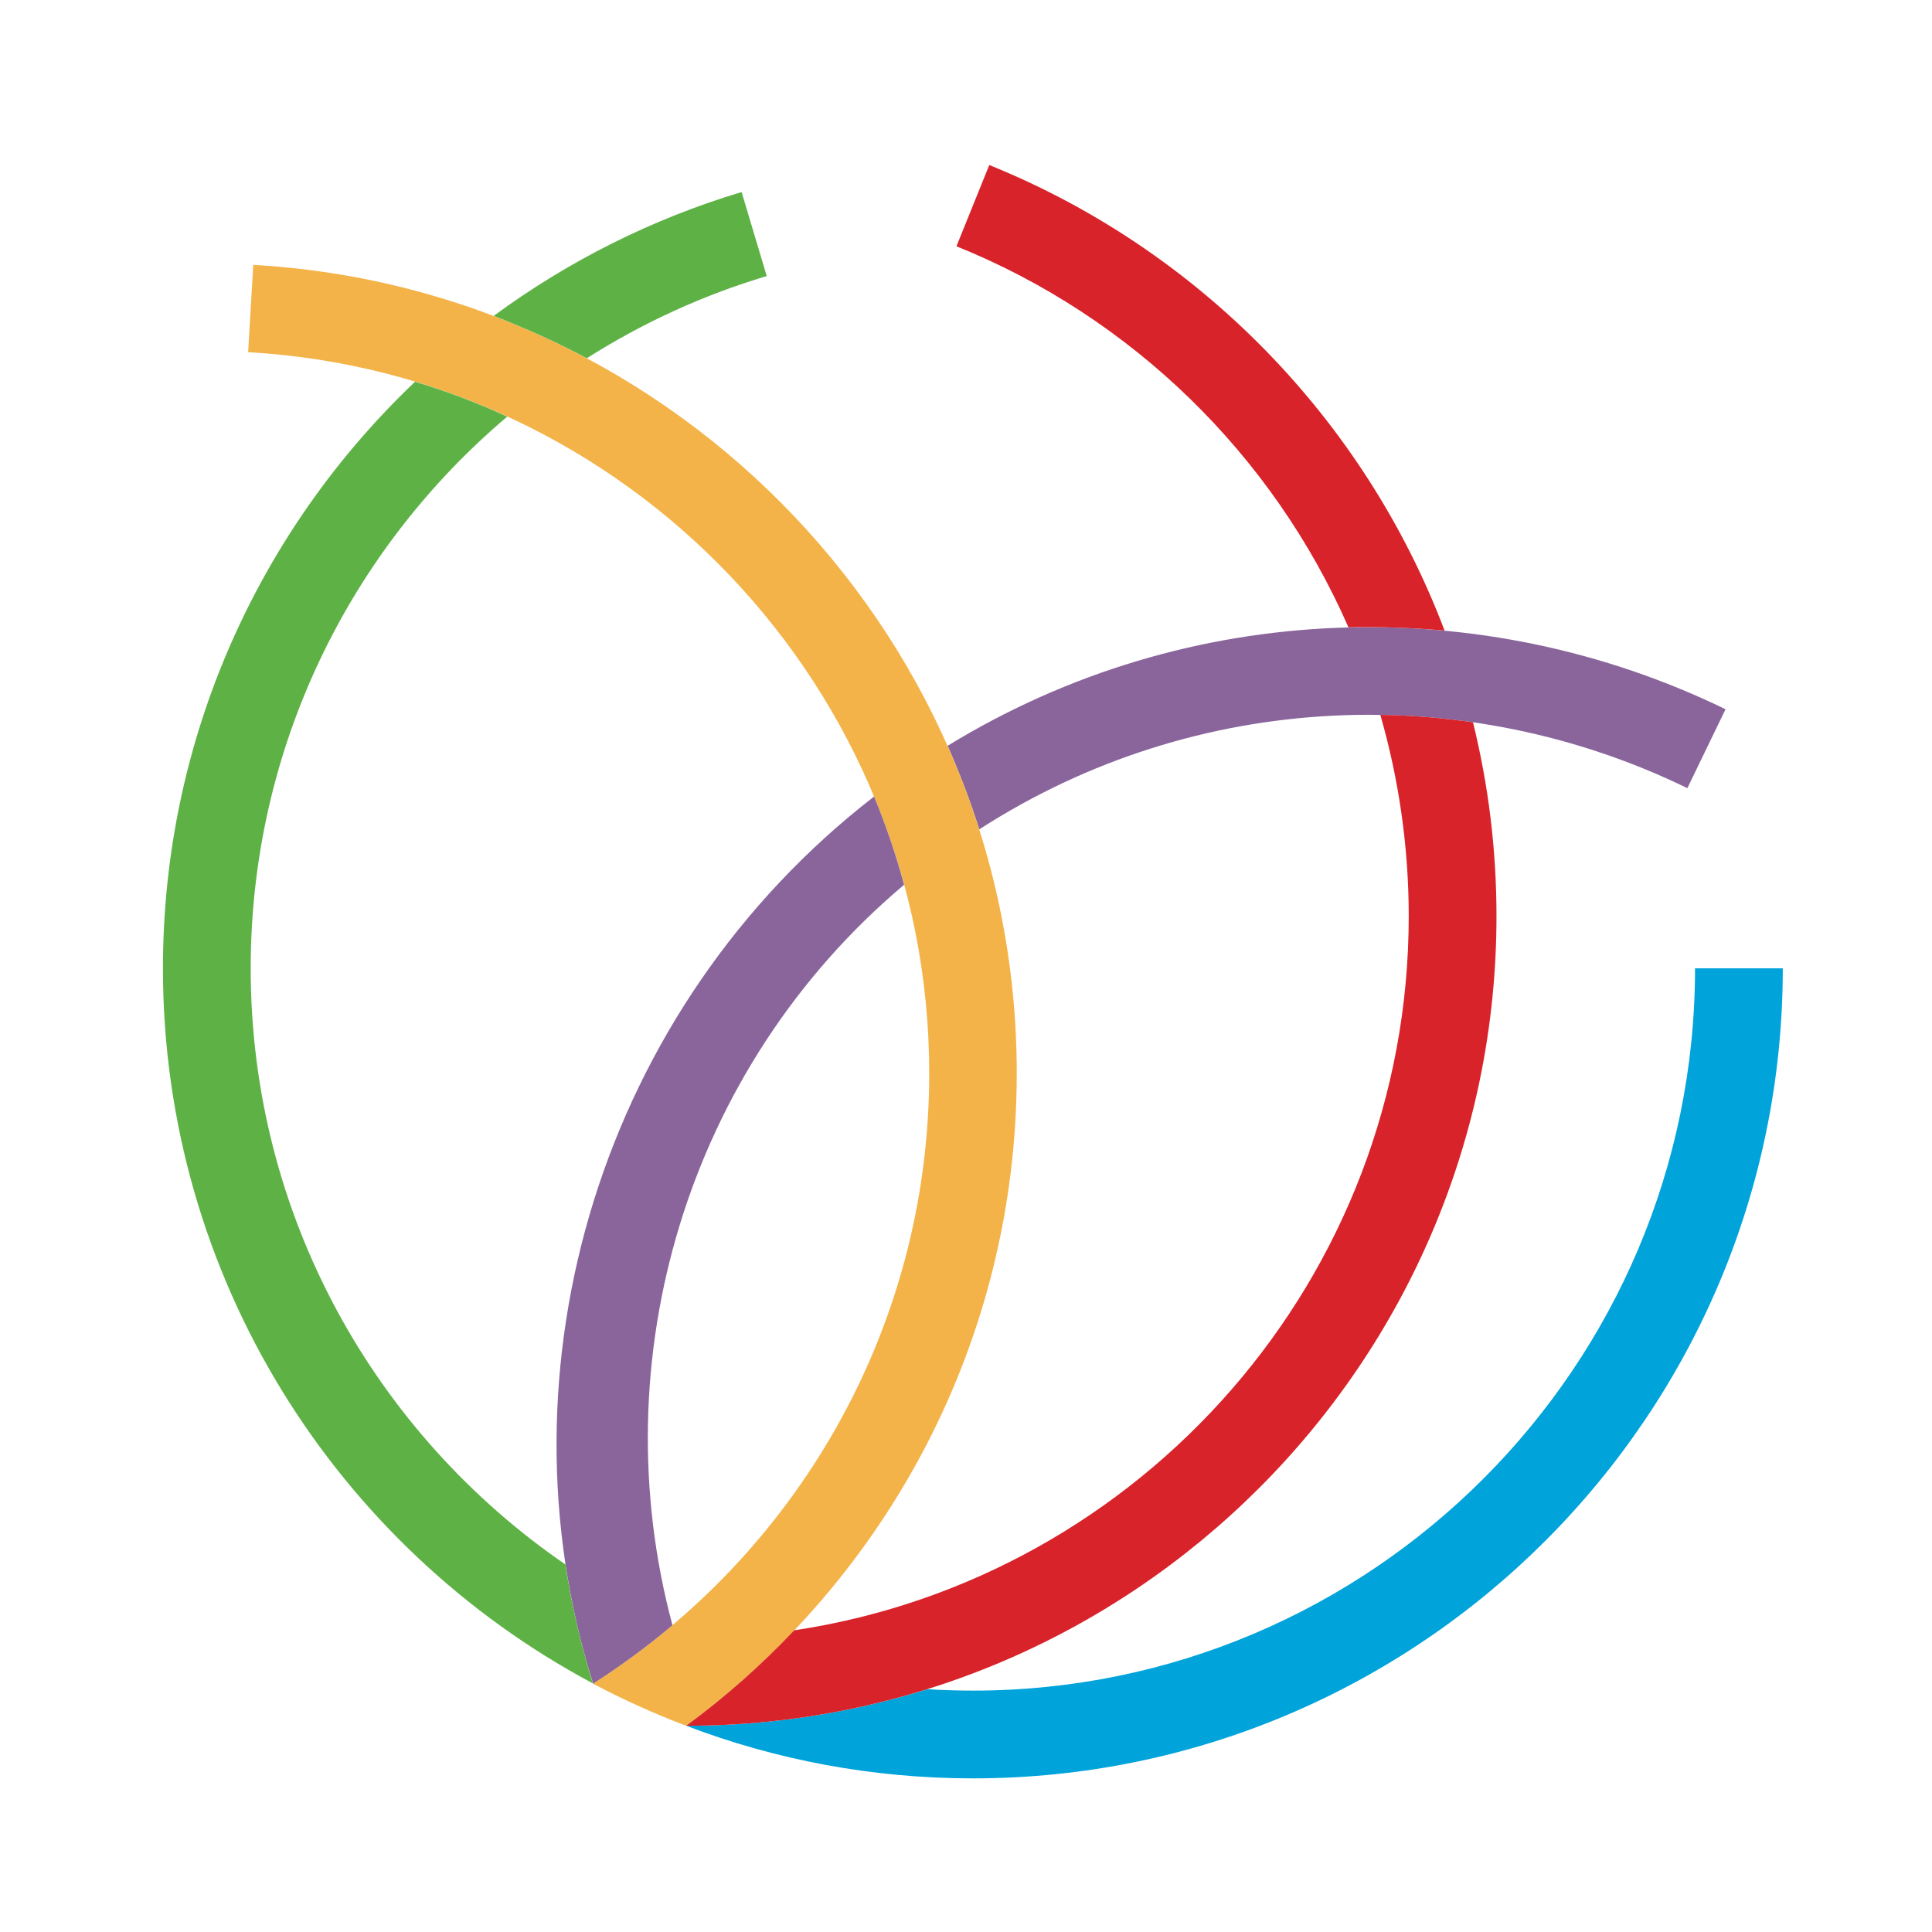
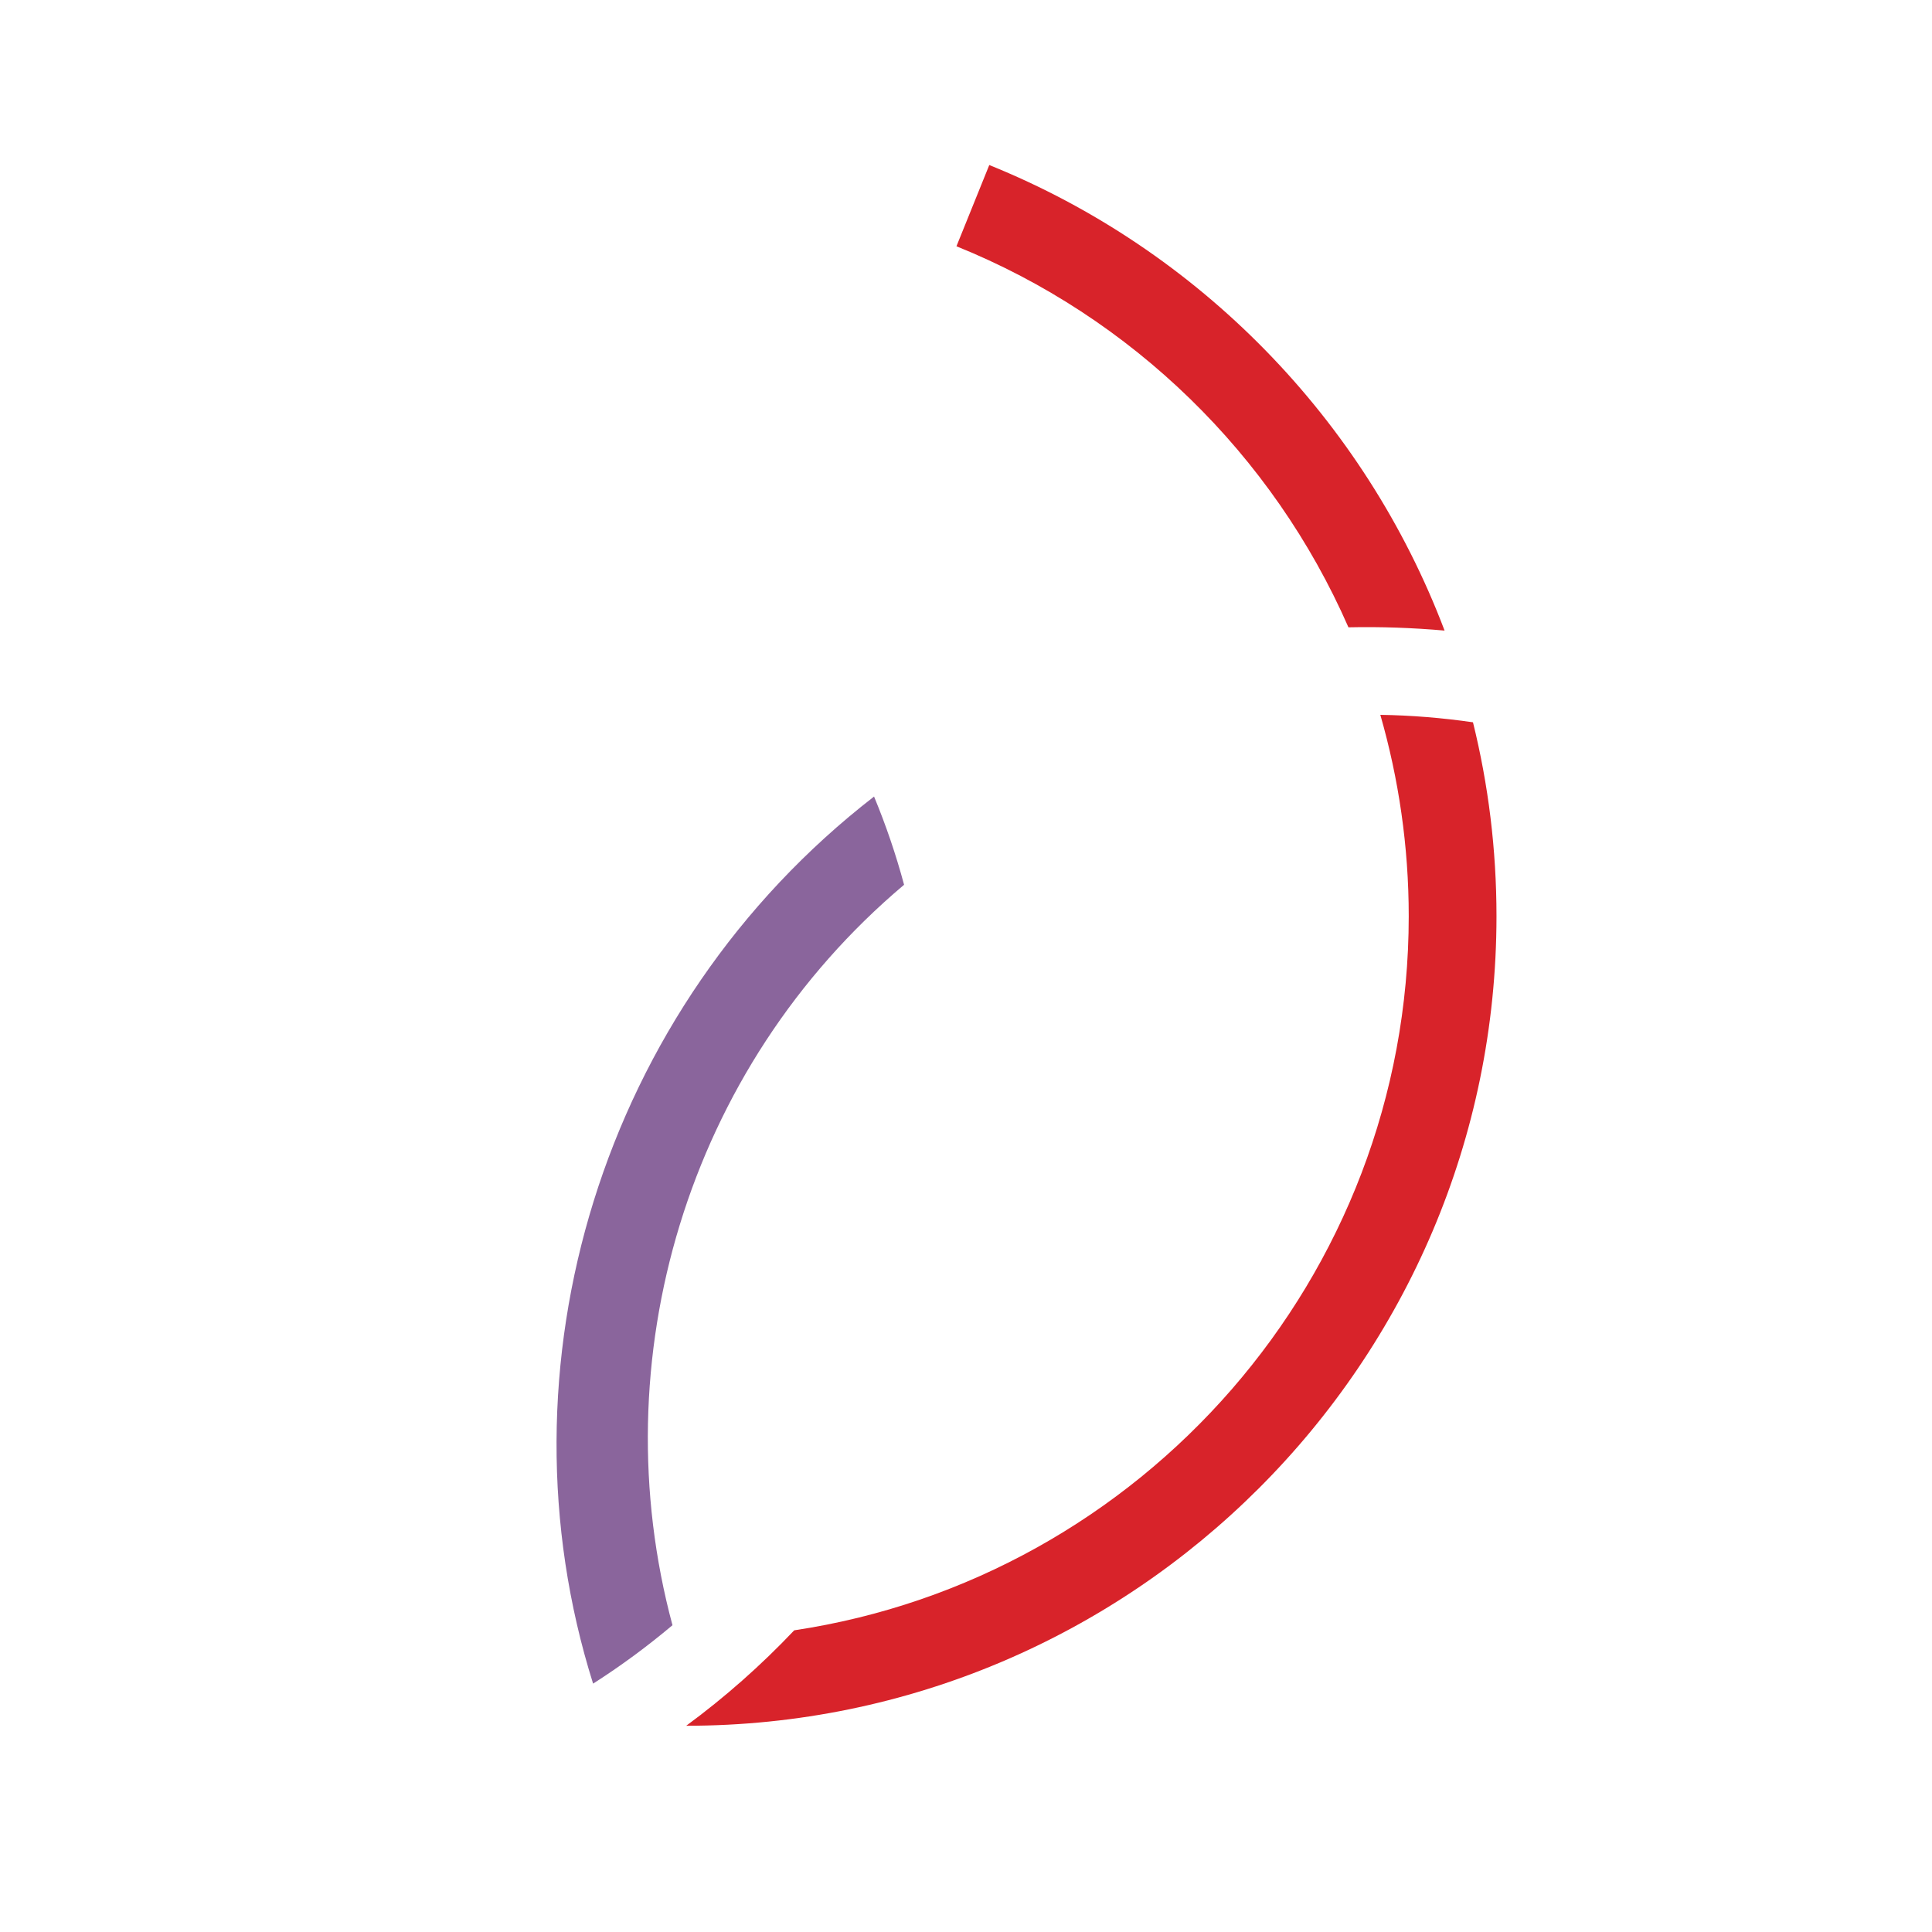
<svg xmlns="http://www.w3.org/2000/svg" viewBox="0 0 83 83" width="83" height="83">
  <style>
		tspan { white-space:pre }
		.shp0 { fill: #8a659c } 
		.shp1 { fill: #f3b348 } 
		.shp2 { fill: #00a3da } 
		.shp3 { fill: #d8232a } 
		.shp4 { fill: #5eb245 } 
	</style>
  <g id="GI_logo_CMYK_EN">
-     <path id="Fill-21" fill-rule="evenodd" class="shp0" d="M40.71 32.04C41.22 33.2 41.68 34.4 42.07 35.63C51.44 29.59 63.01 29.24 72.49 33.86L74.13 30.47C63.73 25.41 51.09 25.68 40.71 32.04Z" />
-     <path id="Fill-22" fill-rule="evenodd" class="shp1" d="M43.68 46.11C43.68 27.6 29.14 12.41 10.88 11.38L10.66 15.13C26.95 16.05 39.92 29.6 39.92 46.11C39.92 57.13 34.15 66.82 25.47 72.33C26.76 73.01 28.1 73.62 29.48 74.14C38.09 67.8 43.68 57.6 43.68 46.11Z" />
-     <path id="Fill-23" fill-rule="evenodd" class="shp2" d="M72.82 41.6C72.82 58.71 58.9 72.63 41.8 72.63C41.14 72.63 40.49 72.61 39.84 72.57C36.56 73.59 33.08 74.14 29.48 74.14C33.31 75.6 37.46 76.4 41.8 76.4C60.98 76.4 76.59 60.79 76.59 41.6L72.82 41.6Z" />
    <path id="Fill-24" fill-rule="evenodd" class="shp3" d="M62.06 27.09C58.62 18.01 51.49 10.72 42.5 7.09L41.09 10.58C48.62 13.62 54.68 19.53 57.93 26.95C59.31 26.92 60.69 26.97 62.06 27.09Z" />
    <path id="Fill-25" fill-rule="evenodd" class="shp3" d="M63.28 31.03C61.96 30.84 60.63 30.73 59.3 30.71C60.09 33.46 60.52 36.36 60.52 39.36C60.52 54.9 49.04 67.8 34.12 70.04C32.7 71.54 31.14 72.92 29.48 74.14C48.66 74.14 64.29 58.54 64.29 39.36C64.29 36.49 63.94 33.7 63.28 31.03Z" />
    <path id="Fill-26" fill-rule="evenodd" class="shp0" d="M38.84 38.01C38.49 36.71 38.06 35.45 37.55 34.22C25.81 43.31 21.2 58.75 25.48 72.33C26.67 71.57 27.81 70.73 28.89 69.82C25.83 58.44 29.48 45.9 38.84 38.01Z" />
-     <path id="Fill-27" fill-rule="evenodd" class="shp4" d="M32.94 11.86L31.86 8.25C27.99 9.41 24.39 11.23 21.21 13.57C22.58 14.1 23.92 14.7 25.21 15.39C27.59 13.88 30.19 12.68 32.94 11.86Z" />
-     <path id="Fill-28" fill-rule="evenodd" class="shp4" d="M10.77 41.6C10.77 32.11 15.05 23.6 21.79 17.9C20.52 17.31 19.19 16.81 17.83 16.4C11.16 22.74 7 31.7 7 41.6C7 54.89 14.49 66.47 25.47 72.32C24.95 70.64 24.55 68.93 24.29 67.21C16.13 61.61 10.77 52.23 10.77 41.6Z" />
  </g>
</svg>